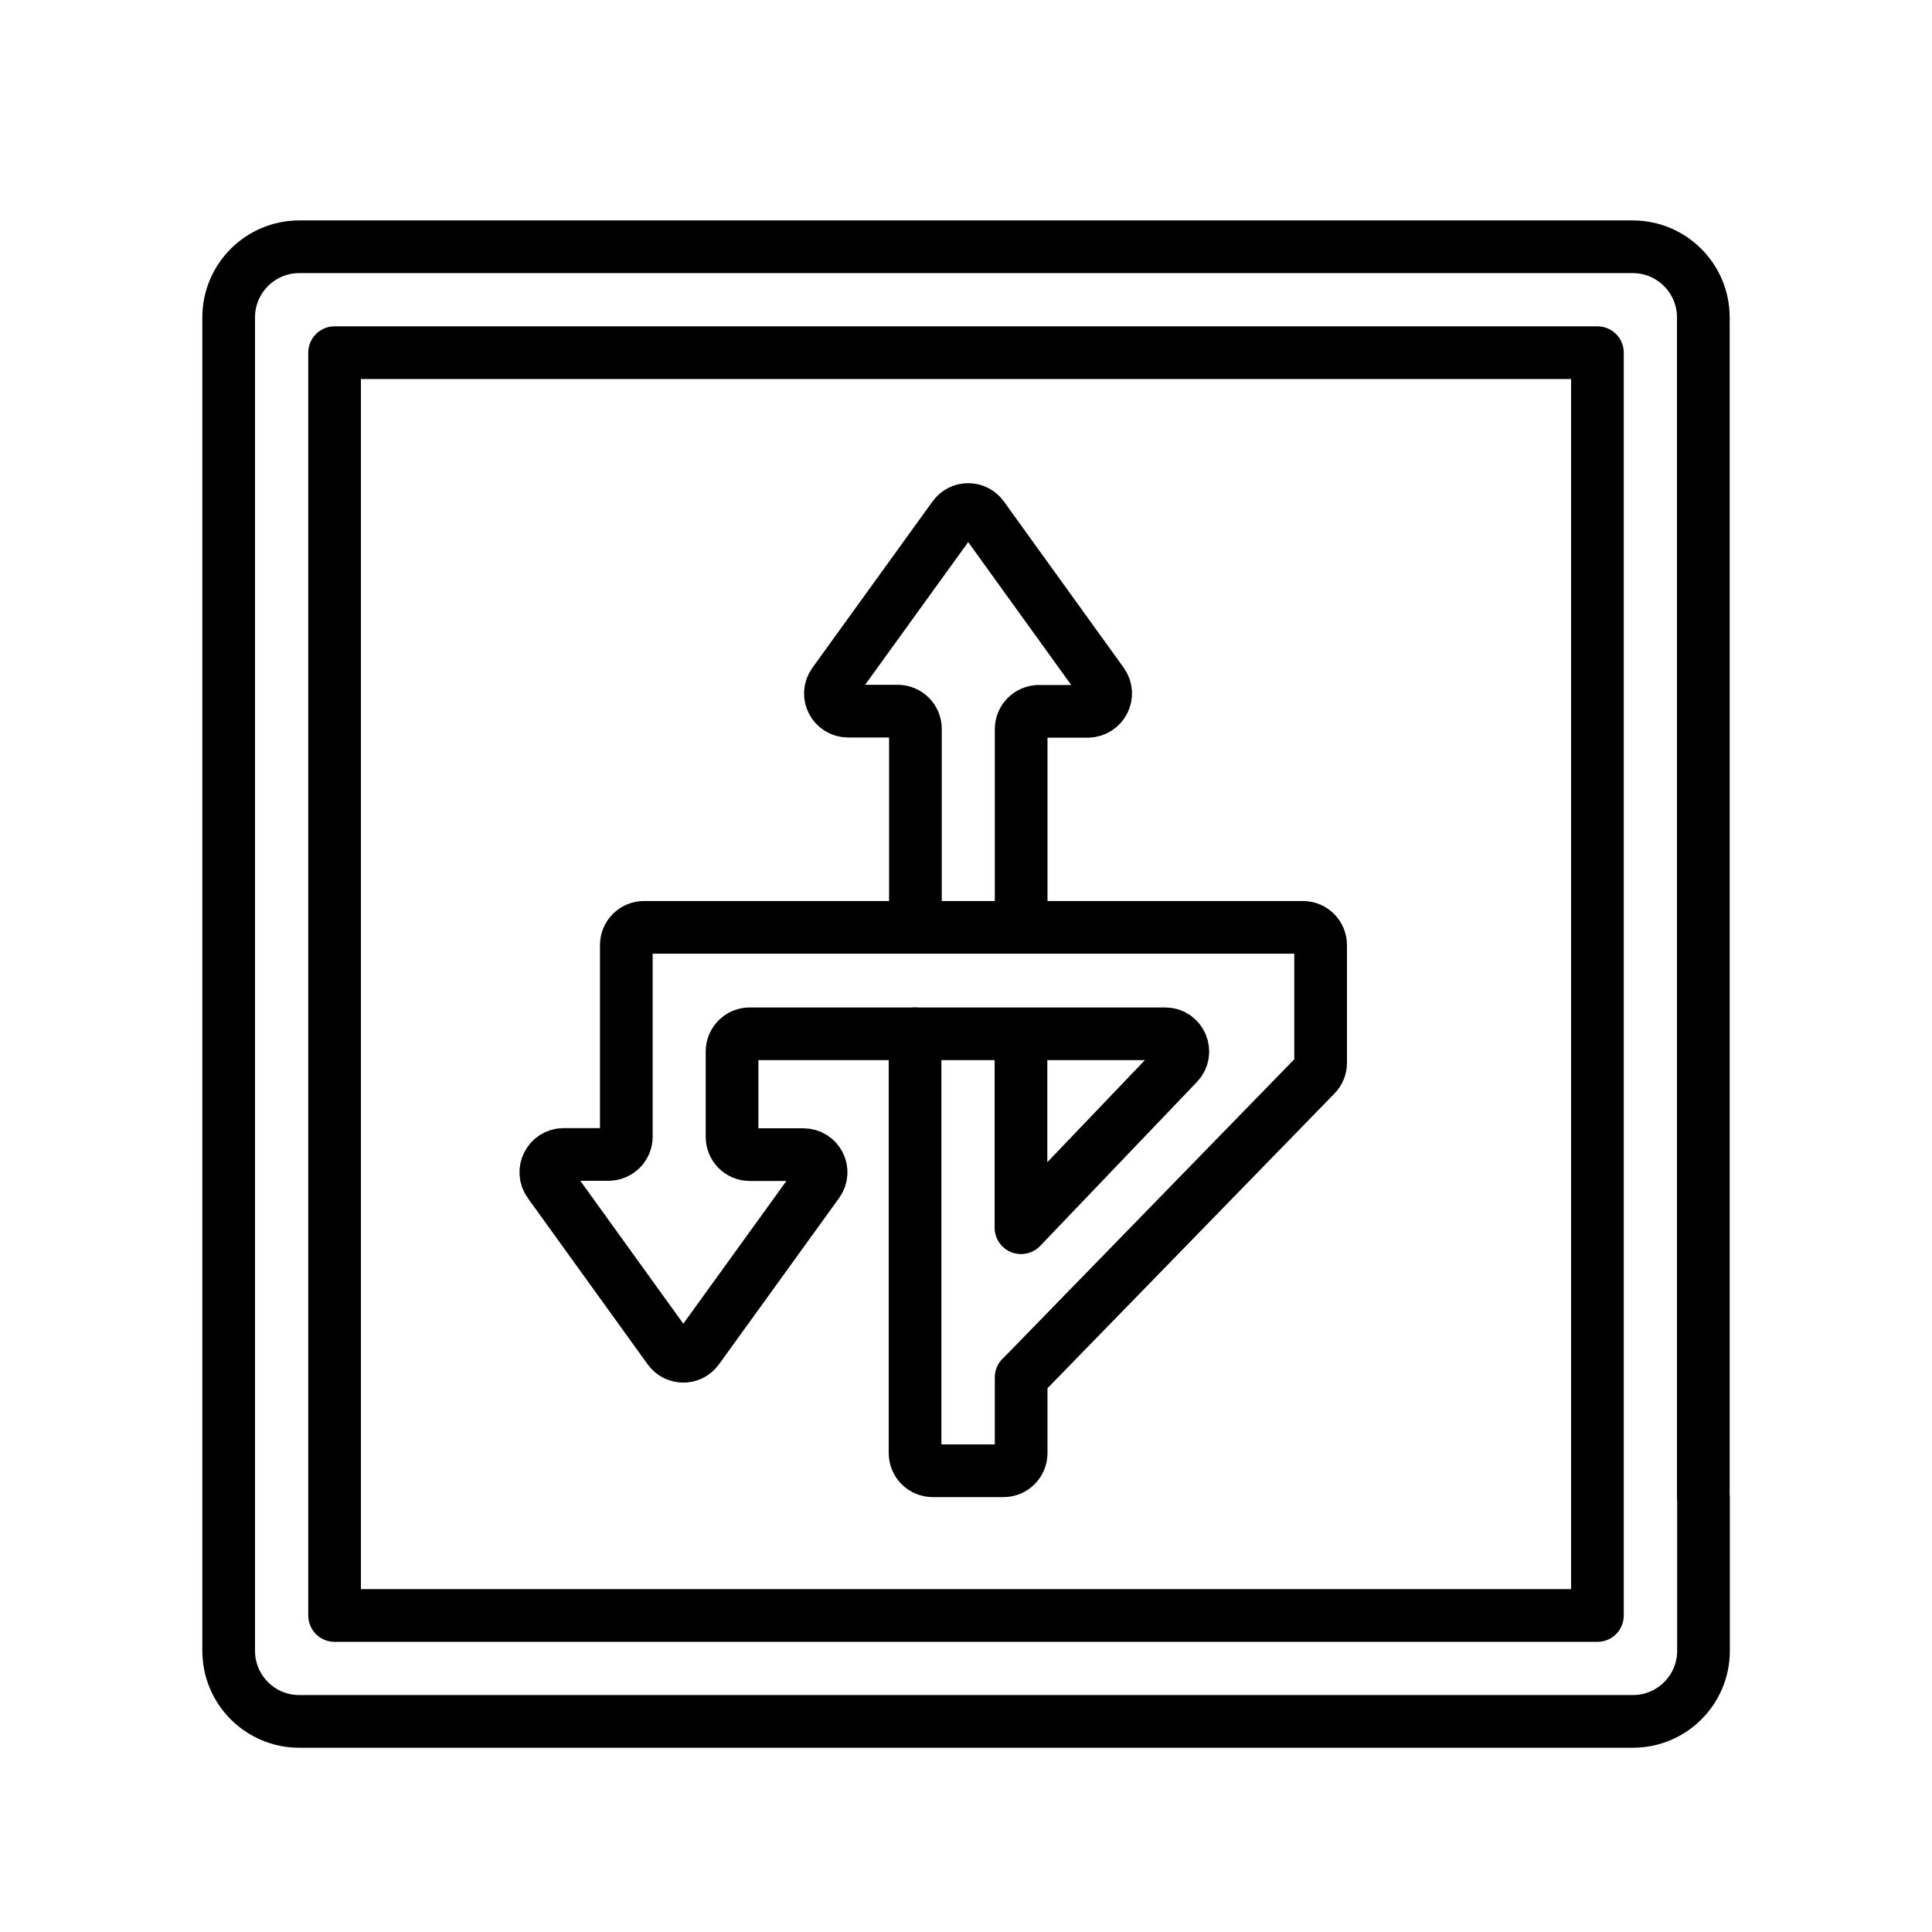
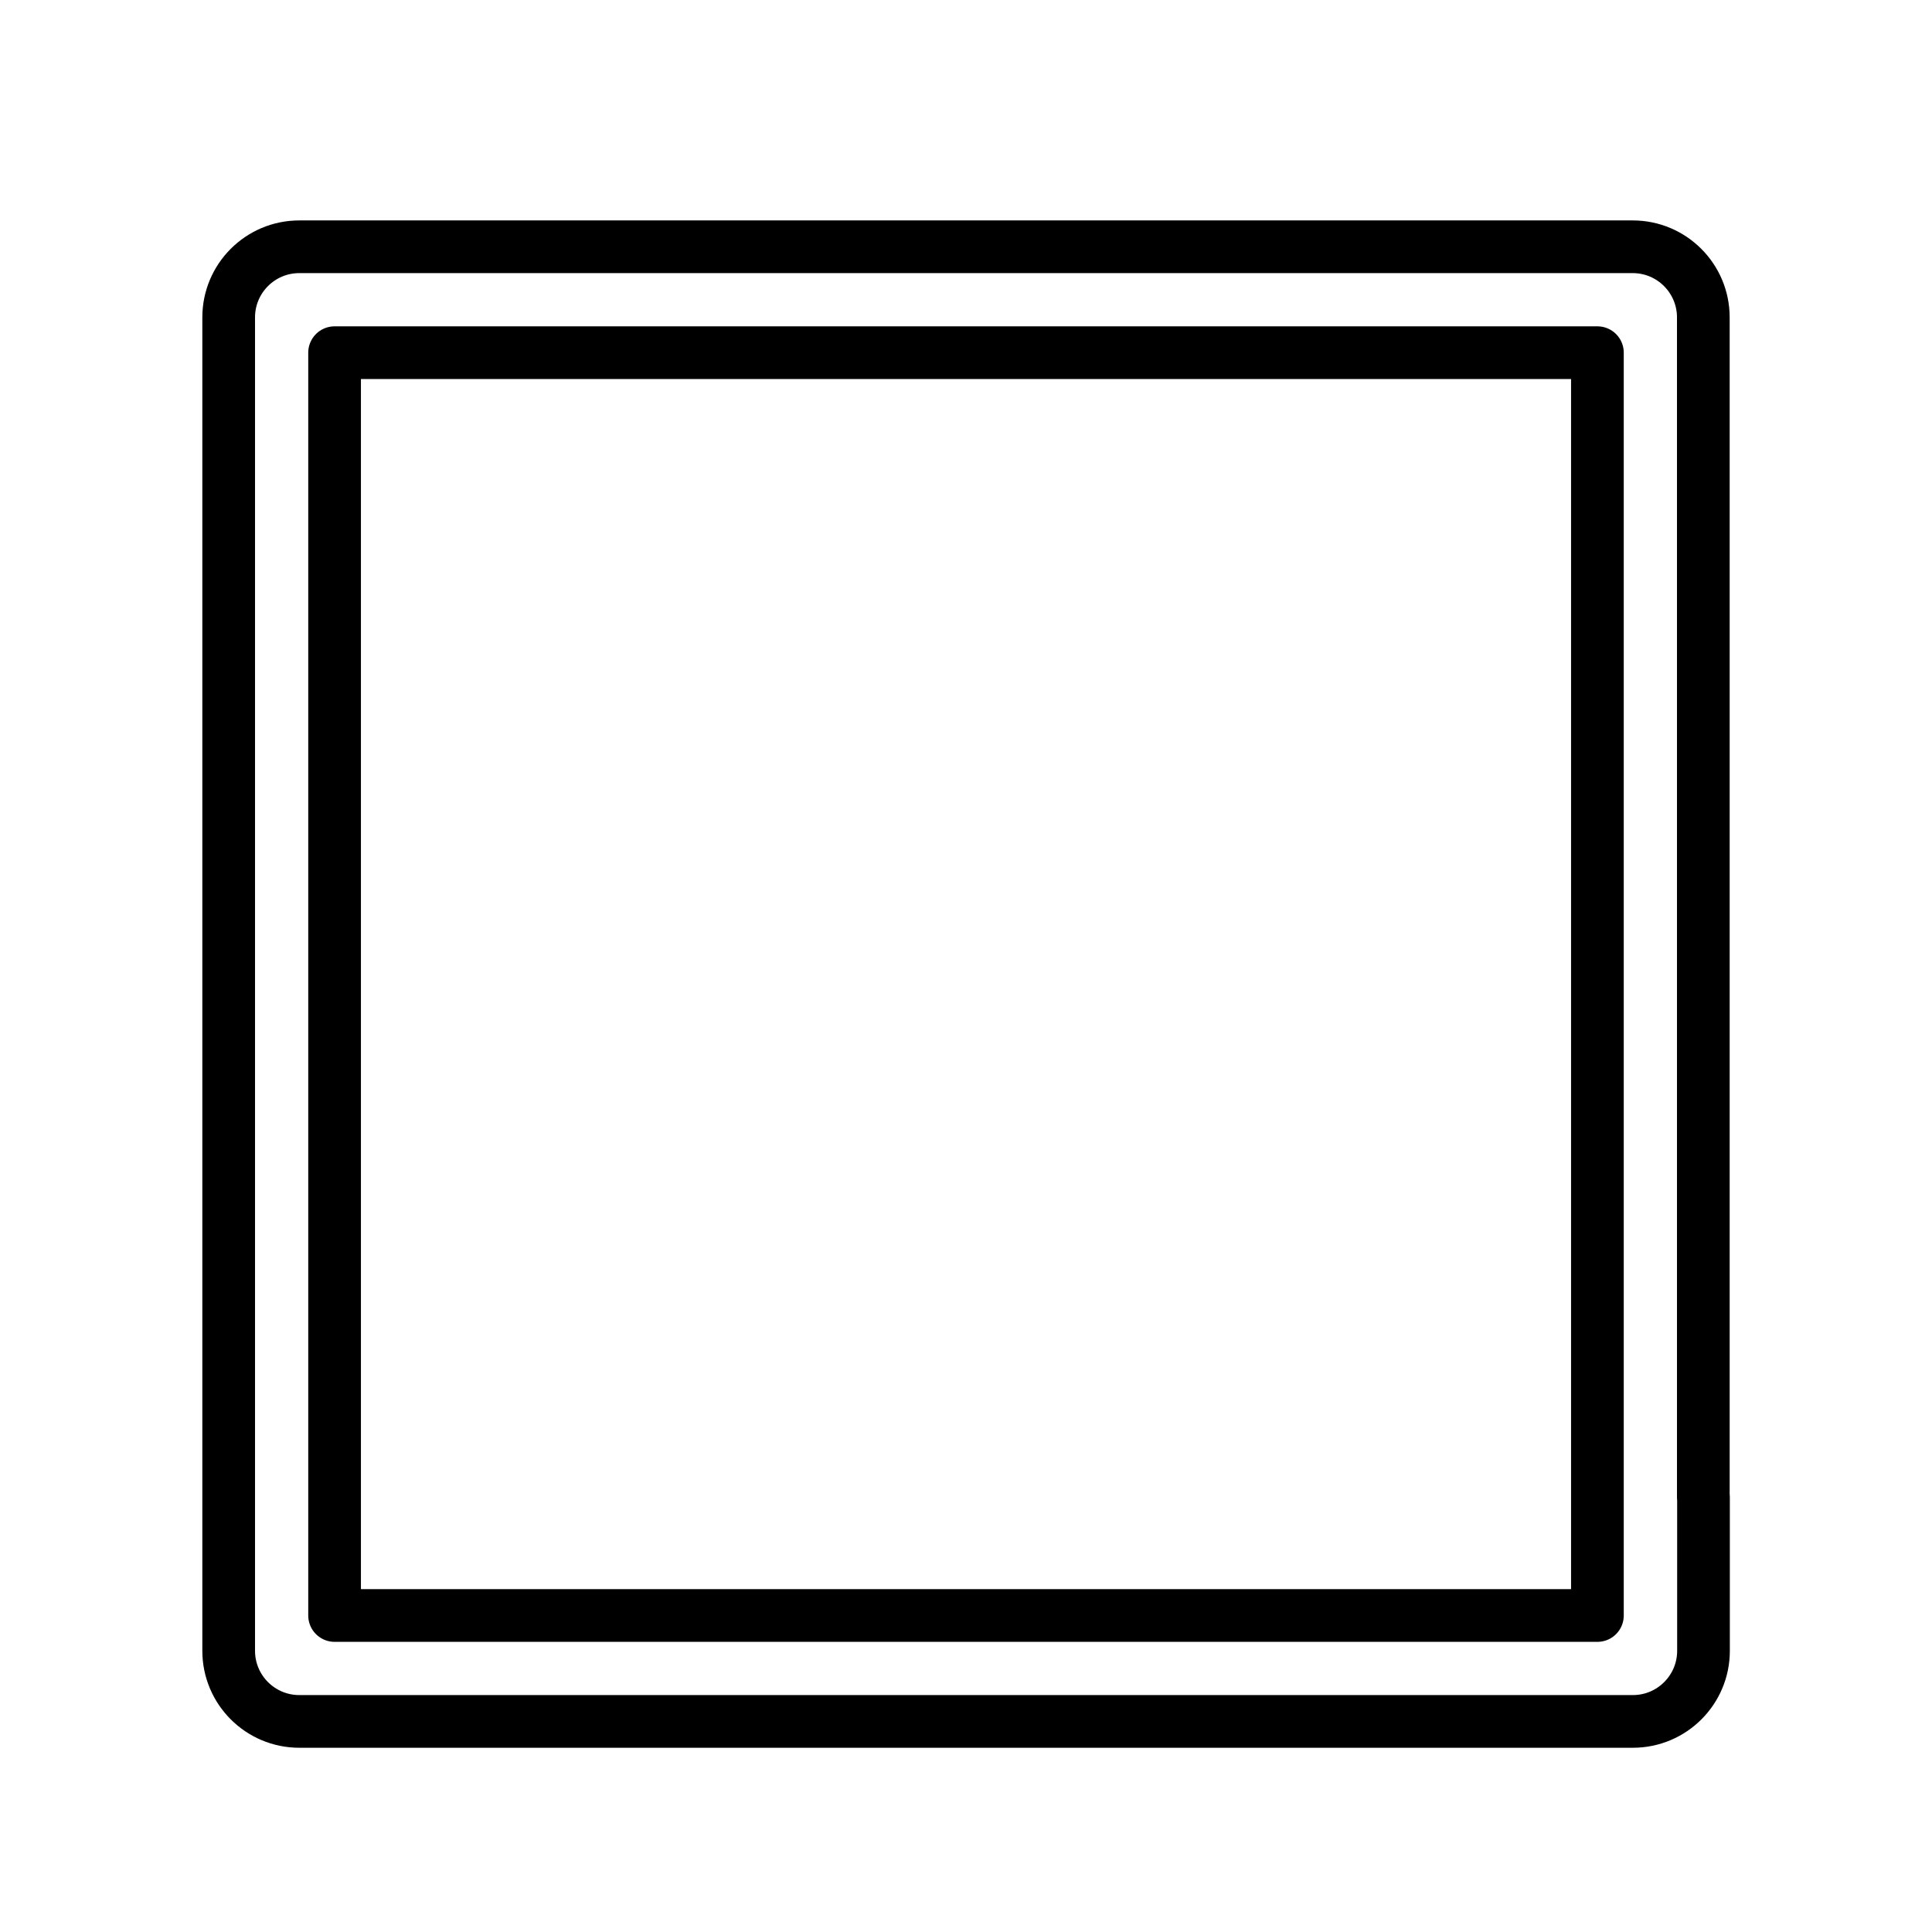
<svg xmlns="http://www.w3.org/2000/svg" id="Livello_1" data-name="Livello 1" viewBox="0 0 110 110">
  <g id="g1497">
    <g id="g1499">
      <g id="g1501">
        <g id="g1519">
          <path id="path1521" d="m96.99,85.25v8.74c0,2.22-1.8,4.02-4.02,4.02H17.04c-2.22,0-4.02-1.8-4.02-4.02V18.07c0-2.22,1.8-4.02,4.02-4.02h75.92c2.22,0,4.02,1.8,4.02,4.02v67.18Z" style="fill: none; stroke: #000; stroke-linecap: round; stroke-linejoin: round; stroke-width: 3px;" />
        </g>
        <g id="g1523">
          <path id="path1525" d="m19.05,27.29v-7.21h71.9v71.9H19.05V27.29Z" style="fill: none; stroke: #000; stroke-linecap: round; stroke-linejoin: round; stroke-width: 3px;" />
        </g>
        <g id="g1527">
-           <path id="path1529" d="m58.14,52.61v-11.1c0-.55.45-1,1-1.01h2.81c.82-.02,1.29-.94.81-1.61l-6.82-9.46c-.4-.56-1.23-.56-1.63,0l-6.84,9.47c-.48.67,0,1.59.82,1.59h2.82c.56,0,1.01.45,1.01,1.01v11.09" style="fill: none; stroke: #000; stroke-linecap: round; stroke-linejoin: round; stroke-width: 3px;" />
-         </g>
+           </g>
        <g id="g1531">
-           <path id="path1533" d="m52.1,58.85v23.88c0,.56.45,1.01,1.01,1.01h4.02c.56,0,1.01-.45,1.01-1.01v-4.31h.01l16.75-17.2c.19-.19.29-.44.29-.71v-6.7c0-.56-.45-1.01-1.01-1.01h-37.51c-.56,0-1.01.45-1.01,1.01v10.91c0,.55-.45,1-1,1.01h-2.58c-.82.01-1.29.94-.81,1.61l6.82,9.46c.4.56,1.23.56,1.63,0l6.84-9.47c.48-.67,0-1.59-.82-1.59h-3.05c-.56,0-1.01-.45-1.01-1.01v-4.86c0-.56.45-1.01,1.01-1.01h23.65c.89,0,1.34,1.07.72,1.71l-8.92,9.33h-.01v-11.04" style="fill: none; stroke: #000; stroke-linecap: round; stroke-linejoin: round; stroke-width: 3px;" />
-         </g>
+           </g>
      </g>
    </g>
  </g>
</svg>